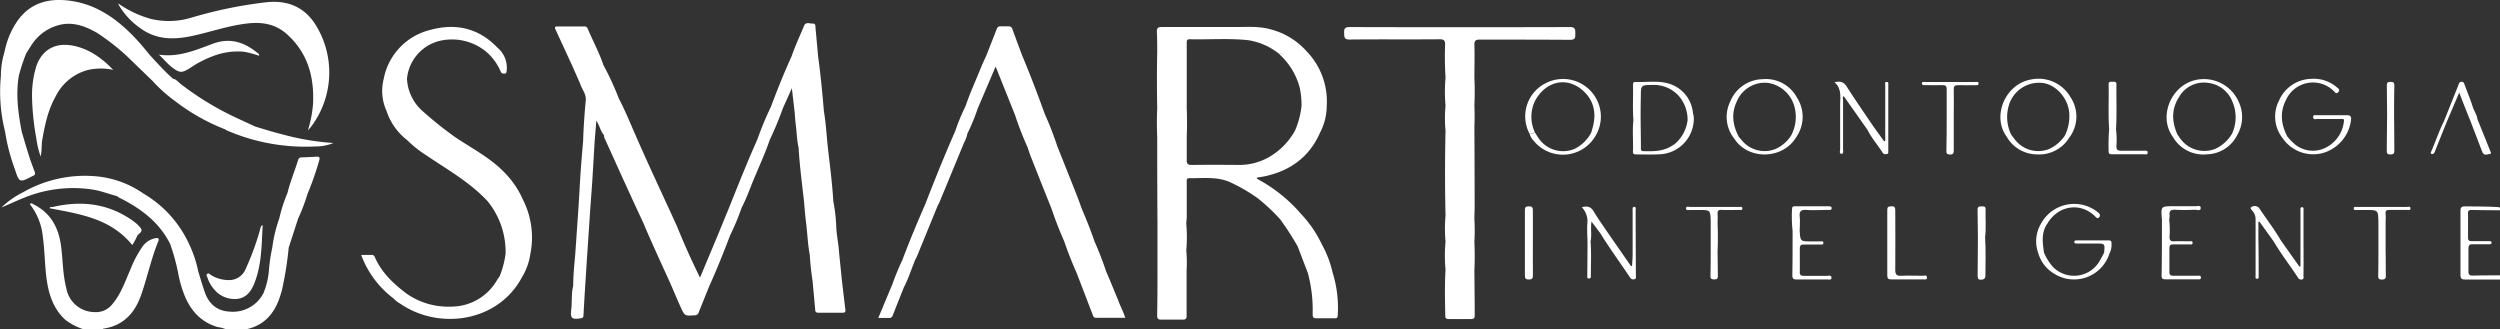
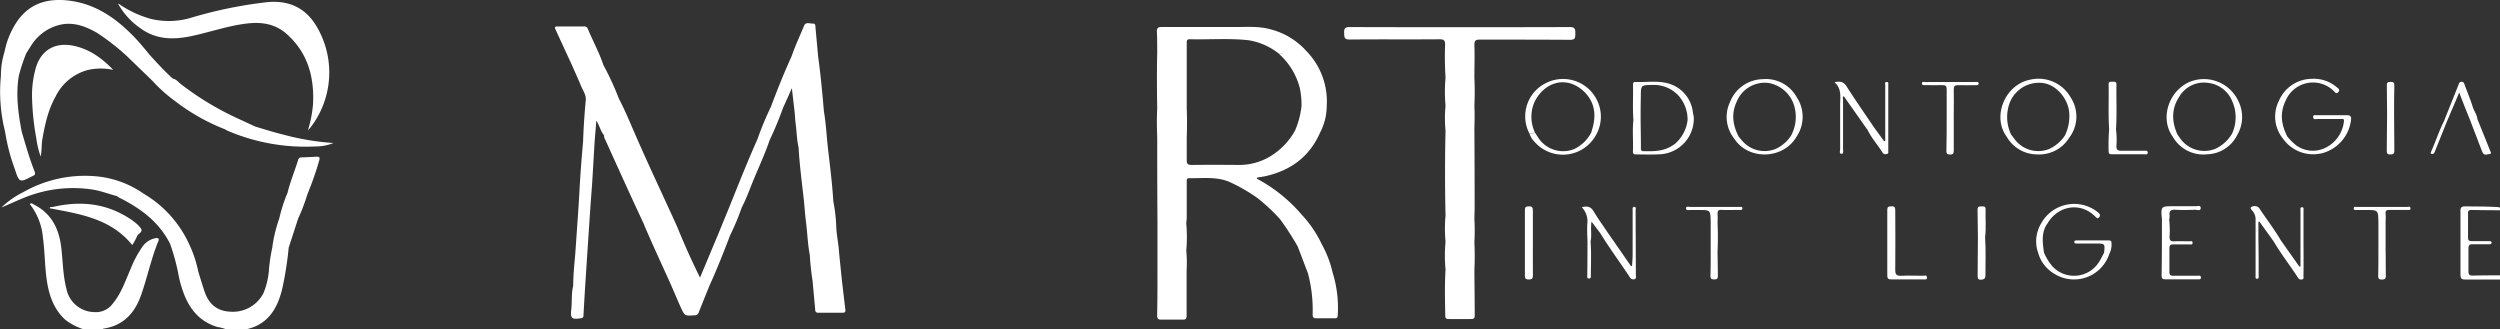
<svg xmlns="http://www.w3.org/2000/svg" id="Camada_1" data-name="Camada 1" viewBox="0 0 601.42 79.23">
  <rect x="0" y="0" width="601.42" height="79.23" fill="#333333" stroke="none" />
  <title>logo-aryadnne-branca</title>
  <path class="cls-1" d="M-825.55,219.51a5,5,0,0,0-3.37,2.35,25.66,25.66,0,0,0-2.65,5.06c-1.28,2.91-2.29,6-4.39,8.46a5,5,0,0,1-4.37,1.92,6.94,6.94,0,0,1-6.69-5.66c-.86-3.31-.84-6.73-1.26-10.09-.57-4.47-2.43-8.06-6.62-10.16-.24-.12-.52-.45-.92-.07a15.09,15.09,0,0,1,3.15,8c.46,3.33.44,6.7.89,10,.51,3.72,1.62,7.18,4.51,9.84a14.33,14.33,0,0,0,4.48,2.3h4.5c0-.07.09-.17.14-.18,4.86-.7,7.61-3.78,9.13-8.15s2.4-8.7,4.12-12.89C-824.61,219.52-825,219.45-825.55,219.51Z" transform="translate(862.99 -162.22)" fill="#fff" />
  <path class="cls-1" d="M-268.43,212.73c2.29.05,4.57.06,6.86.08v-.5a2.13,2.13,0,0,1-.16-.25c-2.74-.18-5.48-.16-8.22-.19-.87,0-1.14.23-1.13,1.11q0,7.65,0,15.29c0,.92.23,1.21,1.18,1.19,2.78,0,5.57,0,8.35,0v-1c-2.2,0-4.41,0-6.61.06-.75,0-1-.24-1-1,0-1.82,0-3.65,0-5.47,0-.8.22-1.11,1.05-1.07,1.29,0,2.58,0,3.87,0,.28,0,.65,0,.64-.39s-.39-.36-.66-.36c-1.37,0-2.75,0-4.12,0-.63,0-.89-.18-.88-.85,0-1.94,0-3.89,0-5.84C-269.31,213-269.07,212.72-268.43,212.73Z" transform="translate(862.99 -162.22)" fill="#fff" />
  <path class="cls-1" d="M-829.23,169c3.8,2.8,8,2.82,12.4,1.88s8.71-2.47,13.22-3c3.58-.44,6.89.07,9.67,2.59,5,4.5,6.57,10.26,6.26,16.73a29,29,0,0,1-1.24,6.39c.38-.43.52-.57.64-.72a21.66,21.66,0,0,0,1.18-24.74c-2.72-4.27-6.71-5.86-11.63-5.39a105,105,0,0,0-18.16,3.71,18.75,18.75,0,0,1-9.72.34,25.39,25.39,0,0,1-7.65-3.54h0c-.06-.05-.15-.16-.17-.14-.18.1-.06.19,0,.28A17.52,17.52,0,0,0-829.23,169Z" transform="translate(862.99 -162.22)" fill="#fff" />
-   <path class="cls-1" d="M-741.57,203.78c-3.46-3.62-7.93-5.87-12-8.62a90.82,90.82,0,0,1-8.11-6.53,11.09,11.09,0,0,1-3.4-7.45,10.36,10.36,0,0,1,8.49-9.26,13,13,0,0,1,10.3,2.53,12.89,12.89,0,0,1,3.76,5c.2.51.59.5,1,.47s.39-.41.43-.73a6.28,6.28,0,0,0-2.22-5.5c-4.46-4.69-10-5.94-16-4.31a15,15,0,0,0-11.36,11.81h0a11.69,11.69,0,0,0,.68,7.73,14.65,14.65,0,0,0,4.95,7,27.54,27.54,0,0,0,4.56,3.63C-755.41,203-750,206-745.71,210.6a19.32,19.32,0,0,1,4.35,12.66,22.15,22.15,0,0,1-1.46,5.49,6.14,6.14,0,0,0-.45.59,12.71,12.71,0,0,1-11,6.64,17.6,17.6,0,0,1-10.82-3.06c-3.22-2.41-6.11-5.11-7.75-8.89a.71.71,0,0,0-.76-.48h-2.5A23.15,23.15,0,0,0-768.34,234a6.87,6.87,0,0,0,1.66,1.29c9.33,6.41,23.45,4.41,29.2-6.27h0a15,15,0,0,0,2.08-5.75,20,20,0,0,0-1.75-12.94A21.93,21.93,0,0,0-741.57,203.78Zm1.41,25.23c.45,0,.89,0,1.34,0C-739.27,229-739.71,229-740.16,229Z" transform="translate(862.99 -162.22)" fill="#fff" />
-   <path class="cls-1" d="M-596.9,227.5c-.3.06-.6.12-.9.16.3,0,.6-.1.9-.16a74,74,0,0,0-2.79-7.21c-.88-2.62-1.93-5.18-3-7.72-.39-1-.75-2.1-1.16-3.14-1.59-4-3.2-8.05-4.8-12.07a79.48,79.48,0,0,0-3-7.72c-1.72-4.77-3.52-9.51-5.49-14.18-.77-2.09-1.55-4.16-2.31-6.25a.89.89,0,0,0-1-.65c-.58,0-1.16,0-1.74,0a.87.87,0,0,0-1,.59c-.81,2.11-1.65,4.2-2.47,6.31-.45,1-.93,2-1.34,3-1.23,3.1-2.65,6.14-3.72,9.31a1.83,1.83,0,0,0,1.7.6,1.83,1.83,0,0,1-1.7-.6,48.38,48.38,0,0,0-2.48,6c-2.54,5.77-4.89,11.62-7.17,17.49-1.93,4.44-3.82,8.91-5.51,13.44a62.34,62.34,0,0,0-2.47,6c-1.1,2.61-2.19,5.22-3.35,8,1,0,1.72,0,2.47,0a.85.85,0,0,0,1-.58c.88-2.27,1.79-4.54,2.69-6.8,1.11-2.11,1.81-4.38,2.7-6.57h0c.17-.33.36-.64.5-1l5-12.23a2.65,2.65,0,0,0,.26-.42q3-7.26,6-14.53a7.57,7.57,0,0,0,.81-2.2,49.91,49.91,0,0,0,2.47-6l4.33-10.15c.29.74.48,1.2.66,1.66q2,5,4,10c2,0,4,0,6,0-2,0-4,0-6,0a76,76,0,0,0,3,7.72h0c.27.78.51,1.57.82,2.34q2.48,6.3,5,12.58c.87,2.62,1.89,5.19,3,7.72.88,2.53,1.82,5,2.94,7.48,1.33,3.47,2.67,6.93,4,10.41a.76.76,0,0,0,.84.55h6.92c-.44-1.48-1.18-2.74-1.64-4.08C-594.94,232.21-595.86,229.83-596.9,227.5Zm-2.73.28.92,0Z" transform="translate(862.99 -162.22)" fill="#fff" />
  <path class="cls-1" d="M-659.62,236.72c-.29-2.33-.55-4.67-.83-7l-.69-6.73h0c-.1-2-.57-4-.67-6.1a38.72,38.72,0,0,0-.71-6.24c-.26-4.33-.82-8.64-1.32-13-.31-2.9-.46-5.82-.95-8.71-.37-4.41-.79-8.81-1.39-13.2h0c-.21-2.28-.41-4.57-.63-6.85,0-.43,0-1.06-.64-1s-1.67-.5-2.1.51c-1,2.44-2.14,4.83-3,7.35-1.82,4-3.46,8.08-5,12.2h0a74.47,74.47,0,0,0-3.21,7.73c-2.38,5.34-4.54,10.76-6.71,16.18l-2.76,6.73h0L-694.59,229q-1.23-2.49-2.44-5.13c-1.12-2.46-2.15-4.87-3.1-7.21-3.37-7.43-6.88-14.8-10.13-22.29-1.24-2.84-2.41-5.7-3.86-8.45a68.12,68.12,0,0,0-3.71-8.05c-1-3-2.55-5.83-3.78-8.77a.83.83,0,0,0-.9-.52q-3.18,0-6.36,0c-.58,0-.75.16-.49.72l4,8.67c.71,1.62,1.45,3.23,2.12,4.86.45,1.1,1.21,2.09,1.18,3.35-.31,3.31-.55,6.63-.65,9.95-.19,2.29-.4,4.58-.56,6.87-.2,2.86-.35,5.73-.52,8.6l-.81,11.7c-.23,2.57-.49,5.13-.5,7.72-.49,1.85-.24,3.76-.46,5.64-.26,2.19.13,2.46,2.32,2.12.4-.06.58-.19.61-.61.12-2.3.26-4.6.4-6.9.17-2.57.33-5.15.5-7.72q.4-6,.8-12c.14-1.86.29-3.71.41-5.56.21-3.3.39-6.6.59-9.89.13-1.57.26-3.13.4-4.87.78,1.22,1,2.53,1.84,3.51a2.23,2.23,0,0,0,.35,1.18c1.88,4.15,3.75,8.3,5.65,12.44,1.22,2.68,2.47,5.34,3.7,8l0,.08c1.39,3.21,2.56,5.81,3.39,7.63,2.82,6.22,2.66,5.81,3.27,7.23.69,1.59,1.36,3.19,2.07,4.77,1,2.18,1,2.17,3.42,2a.93.93,0,0,0,.92-.65q1.27-3.19,2.57-6.39c1.81-4,3.44-8.09,5-12.19a59.71,59.71,0,0,0,2.8-6.71c1.11-2.12,1.91-4.37,2.81-6.58,1.32-3.2,2.79-6.34,3.9-9.62a81.66,81.66,0,0,0,3.21-7.73c.68-1.51,1.36-3,2.14-4.77.24,2.12.46,3.94.67,5.77.08.9.11,1.81.23,2.71.27,1.92.27,3.87.71,5.76.25,4.34.82,8.64,1.31,13,.15,1.67.27,3.35.48,5,.34,2.64.41,5.31.92,7.93h0a59.7,59.7,0,0,0,.65,6.11c.21,2.3.43,4.6.63,6.9,0,.5.14.86.78.85,1.91,0,3.82,0,5.72,0C-659.73,237.47-659.55,237.25-659.62,236.72Z" transform="translate(862.99 -162.22)" fill="#fff" />
  <path class="cls-1" d="M-801.57,192.67l-4-1.85a70.43,70.43,0,0,1-14-8.44c-.57-.44-1-1.1-1.82-1.23-2-1.78-3.78-3.75-5.58-5.71-1.3-1.61-2.62-3.19-4.07-4.67-4.29-4.35-9.14-7.66-15.41-8.41-5.41-.65-9.86.84-12.85,5.66a19.91,19.91,0,0,0-2.6,6.68h0a18.94,18.94,0,0,0-.87,5.74,39.25,39.25,0,0,0,1,13.44,46.25,46.25,0,0,0,2.34,9c1.09,3.34,1.15,3.32,4.28,1.69l.11-.06c.5-.17.58-.47.39-1-1.26-3.14-2.16-6.4-3.12-9.64-.85-4.44-1.45-8.9-.69-13.43a43.67,43.67,0,0,1,1.77-5.36c.37-.6.74-1.2,1.13-1.79a11.2,11.2,0,0,1,7.44-5.2c3.11-.55,5.81.53,8.42,2a54.39,54.39,0,0,1,7.17,5.57l6.21,6a35.1,35.1,0,0,0,5.37,4.82,48.54,48.54,0,0,0,12.1,6.85,5.64,5.64,0,0,0,.53.31,47.76,47.76,0,0,0,21.27,3.81,11.11,11.11,0,0,0,4.28-.83,61,61,0,0,1-12-2C-797.06,194.06-799.31,193.35-801.57,192.67Z" transform="translate(862.99 -162.22)" fill="#fff" />
  <path class="cls-1" d="M-430.72,185.66a8.48,8.48,0,0,0-8.24-4.39,8.61,8.61,0,0,0-7.83,5.47,8.36,8.36,0,0,0,1.05,8.89c3.34,5.15,11.71,5,14.93-.51A8.53,8.53,0,0,0-430.72,185.66Zm-5.21,12.43a7.11,7.11,0,0,1-8-2.07l-.8-.94a.78.78,0,0,1-.49.33.78.78,0,0,0,.49-.33c-1.39-2.71-1.82-5.48-.49-8.34a7.3,7.3,0,0,1,7.53-4.58,7.83,7.83,0,0,1,6.42,5.84,9.53,9.53,0,0,1-.85,6.85A8.69,8.69,0,0,1-435.93,198.09Z" transform="translate(862.99 -162.22)" fill="#fff" />
  <path class="cls-1" d="M-334.68,181.44c-6,1.26-9.15,8.77-5.6,13.69a8.46,8.46,0,0,0,8.27,4.21,8.34,8.34,0,0,0,7.25-4.69,8.54,8.54,0,0,0,.3-8A9.15,9.15,0,0,0-334.68,181.44ZM-330,198a7.13,7.13,0,0,1-8.67-2.72l-.5-.7h0c-1.36-3.07-1.49-6.1.38-9a6.87,6.87,0,0,1,7-3.42,7.12,7.12,0,0,1,5.83,4.48,9.46,9.46,0,0,1-.06,7.71A9.08,9.08,0,0,1-330,198Z" transform="translate(862.99 -162.22)" fill="#fff" />
  <path class="cls-1" d="M-485.24,168.73q-26.53.08-53.07,0c-1.19,0-1.36.43-1.32,1.44s0,1.57,1.36,1.56c7.2-.08,14.4,0,21.6-.06,1,0,1.34.24,1.33,1.3a77.9,77.9,0,0,0,.1,7.94,37.82,37.82,0,0,0,0,6.73,31.34,31.34,0,0,0,0,6q-.24,10.23,0,20.46a33.24,33.24,0,0,0,0,6.23,36.9,36.9,0,0,0,0,6.73c-.22,3.72-.14,7.44-.06,11.16,0,.64.32.75.86.75,1.79,0,3.57,0,5.36,0,.66,0,.87-.23.86-.87,0-3.68-.06-7.37-.08-11,.12-2.24.09-4.49,0-6.73.11-1.82.1-3.65,0-5.47,0-1,.06-1.92.06-2.88q0-9.56-.06-19.11c.06-1.73.08-3.45,0-5.18.09-2.24.12-4.48,0-6.73,0-2.65.09-5.3,0-7.95,0-1.05.29-1.31,1.32-1.3,7.24,0,14.48,0,21.72.05,1.32,0,1.23-.63,1.24-1.51S-484,168.73-485.24,168.73Z" transform="translate(862.99 -162.22)" fill="#fff" />
  <path class="cls-1" d="M-786.86,199.92c-1.2.06-2.39.13-3.59.16a.77.77,0,0,0-.81.61c-.82,2.64-1.9,5.2-2.55,7.89a36.4,36.4,0,0,0-2,6.21,33.45,33.45,0,0,0-1.68,7,40.57,40.57,0,0,0-.77,5,18.46,18.46,0,0,1-1.33,5.91,8.27,8.27,0,0,1-8.23,4.48c-3.17-.19-5.06-2.05-6-4.94-.53-1.57-1-3.16-1.48-4.74a29.31,29.31,0,0,0-2.51-7.22,27.19,27.19,0,0,0-10.65-11.48,23.62,23.62,0,0,0-11.81-4.2,30,30,0,0,0-17.13,3.85,21.23,21.23,0,0,0-5.24,3.67c1.8-.72,3.54-1.57,5.33-2.28a31.07,31.07,0,0,1,16.7-2c2,.32,3.83,1.07,5.75,1.55a4.3,4.3,0,0,0,.51.36c5.15,2.56,9.64,5.85,12.29,11.15a51.74,51.74,0,0,1,1.91,6.89,27.32,27.32,0,0,0,1.2,4.56c1.45,4.13,3.94,7.26,8.33,8.55a8.23,8.23,0,0,1,2.12.58h4.5c5.46-1.07,7.76-5,8.93-9.89a82.53,82.53,0,0,0,1.53-9.78c.75-2.33,1.51-4.65,2.27-7a46.76,46.76,0,0,0,2.28-6,71.61,71.61,0,0,0,2.84-8.16C-786,199.94-786.32,199.9-786.86,199.92Z" transform="translate(862.99 -162.22)" fill="#fff" />
  <path class="cls-1" d="M-400.35,228.56c-1.75,0-3.51-.08-5.25,0-1.16.06-1.46-.31-1.45-1.45.06-4.77,0-9.54,0-14.31,0-.69-.2-1-.92-.95s-1,.08-1,.86q0,7.91,0,15.81c0,.73.28.93,1,.91,1.25,0,2.5,0,3.75,0s2.58,0,3.87,0c.38,0,1,.18.93-.48S-400,228.56-400.35,228.56Z" transform="translate(862.99 -162.22)" fill="#fff" />
  <path class="cls-1" d="M-542.42,227.75h0A25.42,25.42,0,0,0-545,221a27.8,27.8,0,0,0-4.92-7.22,36.73,36.73,0,0,0-10.74-8.59,2,2,0,0,1,.11-.25c.73-.13,1.47-.22,2.19-.39,6-1.39,10.44-4.72,12.94-10.43A3.86,3.86,0,0,0-546,194a3.86,3.86,0,0,1,.55.17,13.92,13.92,0,0,0,1.63-6.5,17.3,17.3,0,0,0-4.89-13.16,17.39,17.39,0,0,0-8.72-5.26c-2.78-.77-5.62-.52-8.44-.53-5.87,0-11.75,0-17.62,0-.93,0-1.23.24-1.19,1.18.08,1.61.07,3.22.08,4.82-.1,4.55-.08,9.09,0,13.63-.12,2.33-.09,4.67,0,7,0,.85,0,1.7,0,2.54q0,9,.06,18c0,.87,0,.41,0,6.48v5c0,3.57,0,7.15-.08,10.73,0,.71.2,1,.86,1,1.79,0,3.57,0,5.36,0a.85.85,0,0,0,.65-.16.85.85,0,0,0,.22-.66c0-.67,0-5,0-11h0a32.06,32.06,0,0,0-.08-4.8,36.79,36.79,0,0,0,0-6.47c0-.5.11-1,.11-1.48,0-2.82,0-5.63,0-8.45,0-.43-.12-1,.59-1,3.46.07,7-.49,10.28,1.18a40.26,40.26,0,0,1,6.21,3.65,45.09,45.09,0,0,1,5.34,5,66.6,66.6,0,0,1,4.28,6.61l2.46,6.45a34.24,34.24,0,0,1,1.13,9.82c0,.64.1,1,.85,1,1.49,0,3,0,4.49,0,.42,0,.66-.09.69-.62A28.28,28.28,0,0,0-542.42,227.75Zm-33.89-25.85c-.93,0-1.21-.27-1.19-1.19,0-1.8,0-3.59,0-5.38.08-2.34.1-4.68,0-7V175.45c0-1,0-2,0-3,0-.48.1-.8.68-.79,4.73.12,9.47-.28,14.19.24a15.7,15.7,0,0,1,7.4,3.31A6,6,0,0,1-554,175a6,6,0,0,0-1.23.26,16.47,16.47,0,0,1,4.93,8.12,20,20,0,0,1,.42,4.29,20.51,20.51,0,0,1-1.56,5.95h0a16.64,16.64,0,0,1-6.16,6.33,14.51,14.51,0,0,1-7.11,1.95C-568.58,201.87-572.44,201.85-576.31,201.9Z" transform="translate(862.99 -162.22)" fill="#fff" />
  <path class="cls-1" d="M-334.42,228.56c-1.91,0-3.83,0-5.74,0-.7,0-.95-.22-.94-.93,0-1.9,0-3.81,0-5.71,0-.74.29-.92,1-.9,1.29,0,2.58,0,3.87,0,.29,0,.75.11.7-.43s-.43-.31-.69-.32c-1.25,0-2.5-.06-3.74,0-.9.05-1.12-.29-1.11-1.13a21.51,21.51,0,0,0-.09-4.09,3.66,3.66,0,0,0,.11-1c-.17-1.15.33-1.42,1.4-1.37,1.58.09,3.16.06,4.74,0,.47,0,1.31.37,1.34-.4s-.82-.44-1.27-.45c-1.75,0-3.5,0-5.24,0-3.09,0-3.09,0-2.82,3.19,0,4.52,0,9-.08,13.54,0,.68.27.85.89.85,2.58,0,5.16,0,7.74,0,.33,0,.84.14.83-.44S-334.08,228.56-334.42,228.56Z" transform="translate(862.99 -162.22)" fill="#fff" />
  <path class="cls-1" d="M-455.72,189.45a8.14,8.14,0,0,0-6.54-7.3c-2.41-.52-4.88-.11-7.32-.21-.44,0-.57.23-.56.62.06,2.85-.12,5.71.1,8.55l1.69,0-1.69,0c-.29,2.52,0,5-.12,7.57,0,.56.27.7.77.69,2,0,4.09.08,6.12-.06a8.59,8.59,0,0,0,7.75-8.17A4.81,4.81,0,0,0-455.72,189.45Zm-4.54,7.5c-2.23,1.68-4.78,1.71-7.38,1.63-.73,0-.59-.55-.6-1,0-2.16-.05-4.31-.07-6.47h0c0-1.86,0-3.72.05-5.59,0-2.86,0-2.84,2.94-2.87a8.07,8.07,0,0,1,6.21,2.67,8.71,8.71,0,0,1,2.1,5.8A8.94,8.94,0,0,1-460.26,197Z" transform="translate(862.99 -162.22)" fill="#fff" />
  <path class="cls-1" d="M-469.51,212.9c0-.33.2-.9-.32-.92s-.4.6-.4,1c0,3.48,0,7,0,10.44,0,.92-.09,1.84-.14,2.75l-.26.06-5.82-8.39c-1.06-1.58-2.18-3.12-3.15-4.76-.66-1.12-1.49-1.38-2.86-1a4.82,4.82,0,0,1,1.32,4c-.07,1.4,0,2.81.05,4.21q0,4.11-.05,8.2c0,.3-.13.73.4.73s.46-.44.46-.73c0-2.73.14-5.46-.07-8.19.33-1.51-.05-3.06.23-4.78l2.13,2.84c2.21,3.6,4.73,7,7.06,10.51a1,1,0,0,0,1.14.53c.5-.15.34-.61.34-1Q-469.49,220.68-469.51,212.9Z" transform="translate(862.99 -162.22)" fill="#fff" />
  <path class="cls-1" d="M-494.23,220.65h0c0-2.57,0-5.14,0-7.71,0-.67-.06-1.09-.92-1.08s-1,.22-1,1q0,7.83,0,15.66c0,.7.22.94.93.94s1-.19,1-1C-494.25,225.87-494.23,223.26-494.23,220.65Z" transform="translate(862.99 -162.22)" fill="#fff" />
  <path class="cls-1" d="M-298.35,189.94c-2.41,0-4.83,0-7.24,0-.37,0-1-.18-.93.49s.62.42,1,.42c1.88,0,3.75,0,5.62,0,.37,0,.91-.17.78.58a8,8,0,0,1-4.33,6.29,6.86,6.86,0,0,1-7.1-.5,13.35,13.35,0,0,1-2.2-2.18c-1.46-2.87-1.85-5.76-.31-8.76a7.12,7.12,0,0,1,11.49-2.17c.3.27.57.86,1.09.28s0-.9-.38-1.2a8.49,8.49,0,0,0-6.14-2,8.65,8.65,0,0,0-7.74,5.25,8.4,8.4,0,0,0,.95,9.12,8.92,8.92,0,0,0,9.79,3.42,9.46,9.46,0,0,0,6.62-8.16C-297.38,190.19-297.65,189.93-298.35,189.94Z" transform="translate(862.99 -162.22)" fill="#fff" />
  <path class="cls-1" d="M-268.76,191.14l1.82,4.74c.37,1,.74,1.93,1.12,2.89s1.11.59,1.72.51.27-.51.15-.81q-1.51-3.79-3.05-7.58c-.11-1.09-.82-1.95-1.14-3-.58-1.85-1.35-3.64-2-5.45-.12-.33-.28-.57-.71-.55a.67.67,0,0,0-.62.52l-3.57,8.94c-1.19,2.36-2,4.86-3.07,7.29-.1.22-.25.5.09.61s.61-.13.74-.47l2.85-7.12h0l3.05-7.17C-270.48,186.87-269.62,189-268.76,191.14Z" transform="translate(862.99 -162.22)" fill="#fff" />
  <path class="cls-1" d="M-308.84,220.54c0-2.57,0-5.13,0-7.7,0-.29.13-.77-.36-.77s-.37.48-.37.77c0,2.57,0,5.13,0,7.7v5.8h-.27q-2.25-3.17-4.49-6.35c-1.56-2.67-3.46-5.12-5.17-7.7a.61.61,0,0,0-.07-.1,1.49,1.49,0,0,0-1.83-.16c-.44.29.2.78.43,1.1a3.06,3.06,0,0,1,.6,2c0,1.56,0,3.13,0,4.7,0,2.9,0,5.79,0,8.69,0,.3-.13.77.36.77s.38-.46.38-.76c0-2.9,0-5.8-.06-8.7v-4.27l.26,0c1.15,1.6,2.31,3.2,3.46,4.81,1.75,3,3.91,5.73,5.8,8.65a.87.87,0,0,0,.95.44c.55-.12.37-.58.37-.92C-308.8,225.83-308.83,223.18-308.84,220.54Z" transform="translate(862.99 -162.22)" fill="#fff" />
  <path class="cls-1" d="M-387,182.3c0-.5-.47-.36-.77-.36h-12.09c-.29,0-.77-.15-.78.35s.52.41.85.41c1.37,0,2.74.05,4.11,0,.75,0,1,.21,1,1,0,2.07,0,4.13,0,6.2,0,2.91,0,5.81-.07,8.71,0,.73.37.77.94.79s.84-.28.83-.89c0-2.87,0-5.73,0-8.59,0-2.07.06-4.14,0-6.21,0-.75.21-1,1-1,1.41.05,2.82,0,4.23,0C-387.47,182.7-387,182.81-387,182.3Z" transform="translate(862.99 -162.22)" fill="#fff" />
  <path class="cls-1" d="M-479,194.62a8.9,8.9,0,0,0,.34-8,9.09,9.09,0,0,0-12.36-4.45,8.92,8.92,0,0,0-4,12.24l1.3-.3a8.77,8.77,0,0,1,0-7.6c2.3-4.4,7.2-6.07,11.26-2.73,2.81,2.32,3.59,5.46,2.65,9-.12.43-.24.87-.37,1.31a9,9,0,0,1-4.14,4,7.15,7.15,0,0,1-8.64-2.78l-.74-1.15-1.3.3a4.39,4.39,0,0,0,1,1.68A9.07,9.07,0,0,0-479,194.62Z" transform="translate(862.99 -162.22)" fill="#fff" />
-   <path class="cls-1" d="M-428.49,212.72c1.78.13,3.57,0,5.36,0,.31,0,.74.09.78-.38s-.43-.5-.78-.5H-431c-.44,0-.89,0-.88.61a32.47,32.47,0,0,0,.13,5.31c0,3.56,0,7.13-.06,10.69,0,.79.3,1,1,1,2.49,0,5,0,7.48,0,.37,0,1,.19.93-.47s-.63-.39-1-.4c-1.87,0-3.74,0-5.61,0-.83,0-1.07-.26-1-1.07,0-1.82,0-3.64,0-5.47,0-.86.31-1,1.09-1,1.32,0,2.66,0,4,0,.29,0,.63,0,.58-.43s-.33-.32-.58-.32h-2.37c-2.58,0-2.58,0-2.75-2.48,0-1.16.13-2.32,0-3.47S-429.82,212.63-428.49,212.72Z" transform="translate(862.99 -162.22)" fill="#fff" />
  <path class="cls-1" d="M-347.24,198.48c-1.83,0-3.66,0-5.48,0-.9,0-1.14-.31-1.13-1.15a19.41,19.41,0,0,0-.1-4c.24-3.6.05-7.2.11-10.81,0-.71-.48-.64-.94-.64s-1-.07-.94.64c.07,3.61-.12,7.21.12,10.81a49.85,49.85,0,0,0-.12,5.33c0,.69.44.67.92.67h7.61c.32,0,.85.19.87-.39S-346.87,198.48-347.24,198.48Z" transform="translate(862.99 -162.22)" fill="#fff" />
  <path class="cls-1" d="M-373,199.36a8.49,8.49,0,0,0,7.79-4,8.39,8.39,0,0,0,.34-9.73,8.89,8.89,0,0,0-9.82-4.22c-6,1.23-9.12,8.87-5.56,13.68h0A8.41,8.41,0,0,0-373,199.36Zm-6.62-4.32a.78.78,0,0,0,.43-.47,9.79,9.79,0,0,1-.57-6.88,7.56,7.56,0,0,1,8.14-5.51c3.19.35,6.13,3.65,6.42,7.13a10.65,10.65,0,0,1-1.05,5.53,9.18,9.18,0,0,1-3.82,3.24,7.1,7.1,0,0,1-8.45-2.63c-.23-.29-.45-.59-.67-.88A.78.78,0,0,1-379.66,195Z" transform="translate(862.99 -162.22)" fill="#fff" />
  <path class="cls-1" d="M-408.73,198.56c0-2.64,0-5.28,0-7.91h0c0-2.66,0-5.31,0-8,0-.29.13-.76-.41-.7s-.32.42-.32.69q0,4,0,7.95v5.58l-.3,0c-.81-1.13-1.63-2.25-2.44-3.37-2.2-3.26-4.45-6.48-6.56-9.8-.72-1.13-1.54-1.29-2.91-1,1.82,1.6,1.35,3.61,1.36,5.52,0,3.52,0,7,0,10.56,0,.4-.28,1.13.32,1.14s.37-.79.38-1.19c0-3.94,0-7.87,0-11.81,0-.28-.19-.64.17-.87l5.73,8.14c1,2,2.45,3.62,3.62,5.46a.78.78,0,0,0,.86.34C-408.61,199.26-408.73,198.86-408.73,198.56Z" transform="translate(862.99 -162.22)" fill="#fff" />
  <path class="cls-1" d="M-288.81,198.48c0,.61.13.9.82.9s1-.15,1-.9c-.05-2.94,0-5.89-.06-8.83,0-2.31,0-4.62.06-6.93,0-.7-.32-.8-.9-.8s-.92.09-.9.8c.05,2.31,0,4.62.06,6.93C-288.78,192.59-288.78,195.54-288.81,198.48Z" transform="translate(862.99 -162.22)" fill="#fff" />
  <path class="cls-1" d="M-385.32,212.51c0-.81-.61-.6-1.07-.64s-.87.1-.86.74c.05,2.23.06,4.46.08,6.69l-.06,9.21c0,.53,0,1,.74,1s1.13-.27,1.13-1c0-3.07.13-6.14-.08-9.2C-385.15,217.05-385.39,214.78-385.32,212.51Z" transform="translate(862.99 -162.22)" fill="#fff" />
  <path class="cls-1" d="M-444.53,212c-1,0-2.08,0-3.12,0-2.92,0-5.83,0-8.74,0-.36,0-1-.24-1,.34s.61.38,1,.4c.71,0,1.42,0,2.12,0,2.74,0,2.74,0,2.82,2.76,0,.08,0,.17,0,.25h0v6.9h0c0,2,0,4-.06,6,0,.75.4.77.95.78s.84-.15.83-.77c0-2-.05-4-.07-6,.11-2.32.09-4.63,0-6.94a15.91,15.91,0,0,0,0-2c-.06-.83.27-1.08,1.07-1,1.37.06,2.75,0,4.12,0,.31,0,.77.13.79-.35S-444.23,212-444.53,212Z" transform="translate(862.99 -162.22)" fill="#fff" />
  <path class="cls-1" d="M-284,212c-2.16,0-4.32,0-6.48,0H-296c-.3,0-.77-.12-.76.37s.47.37.77.37c.75,0,1.5,0,2.25,0,2.85,0,2.85,0,2.92,2.89a2.33,2.33,0,0,0,0,.37h0v6.57c0,2,0,4-.05,6,0,.64.16.91.84.9s1-.13,1-.91c-.05-2,0-4-.06-6,0-2.19,0-4.38,0-6.57h0c0-.79.07-1.58,0-2.36s.27-.93,1-.91c1.37,0,2.75,0,4.12,0,.33,0,.89.18.86-.39S-283.69,212-284,212Z" transform="translate(862.99 -162.22)" fill="#fff" />
  <path class="cls-1" d="M-355.72,220.05c-2.53,0-5.07,0-7.6,0-.28,0-.65,0-.66.37s.36.38.64.38h4.48c2.27,0,2.27,0,2.05,2.2-.33.63-.63,1.26-1,1.87a7.1,7.1,0,0,1-11.38,1.48,12.78,12.78,0,0,1-2.08-3.35h0c-.32-2.28-.67-4.55.59-6.68h0c0-.07.12-.12.16-.19,2.45-4.38,7.95-5.51,11.64-1.76.28.29.53.55.9.09s.09-.81-.27-1.13A9.08,9.08,0,0,0-372,216.05a8.27,8.27,0,0,0-.67,7,8.43,8.43,0,0,0,3.83,5,8.93,8.93,0,0,0,13.29-4.77,4.61,4.61,0,0,0,.52-2.5C-355,220.26-355.19,220.05-355.72,220.05Z" transform="translate(862.99 -162.22)" fill="#fff" />
  <path class="cls-1" d="M-853.21,199.87a21.69,21.69,0,0,1-1.06-4.47,61.1,61.1,0,0,1-1-9.34,24,24,0,0,1,.76-7c1-4.14,4.12-6.89,9.25-5.82,3.8.79,6.83,3,9.51,5.79a14.23,14.23,0,0,0-6,0,12.12,12.12,0,0,0-7.85,6.38c-1.88,3.34-2.63,7-3.27,10.73C-853,197.36-852.94,198.62-853.21,199.87Z" transform="translate(862.99 -162.22)" fill="#fff" />
-   <path class="cls-1" d="M-799.8,216.4c-.28,4.92-.21,9.77-2.15,14.32-.82,1.93-2.14,3.35-4.33,3.43a6.33,6.33,0,0,1-5.24-2.38,7.79,7.79,0,0,1-1.53-2.68c-.1-.32-.47-.72-.06-1s.6.16.88.3a8.16,8.16,0,0,0,4.83,1.19,4.32,4.32,0,0,0,3.55-2.75,64.27,64.27,0,0,0,3.54-9.79A.72.72,0,0,1-799.8,216.4Z" transform="translate(862.99 -162.22)" fill="#fff" />
  <path class="cls-1" d="M-831.17,221.17c-5.17-6.39-12.57-7.45-19.88-8.85.07-.43.55-.26.86-.33,6.44-1.48,12.59-.92,18.26,2.73a9.45,9.45,0,0,1,1.21.86,6.89,6.89,0,0,1,1.67,1.65c.48.89-.77,1.17-1,1.89A14.41,14.41,0,0,1-831.17,221.17Z" transform="translate(862.99 -162.22)" fill="#fff" />
-   <path class="cls-1" d="M-800.63,175.65a22.62,22.62,0,0,0-3.8-1,16.77,16.77,0,0,0-7.63,1.19,24.64,24.64,0,0,0-5.06,2.65c-2.11,1.34-2.6,1.37-4.55-.13-1.12-.86-2-2-3.1-3,4.7.71,8.84-1.08,12.95-2.61,4.36-1.61,7.84-.29,11.1,2.47C-800.67,175.28-800.68,175.39-800.63,175.65Z" transform="translate(862.99 -162.22)" fill="#fff" />
</svg>